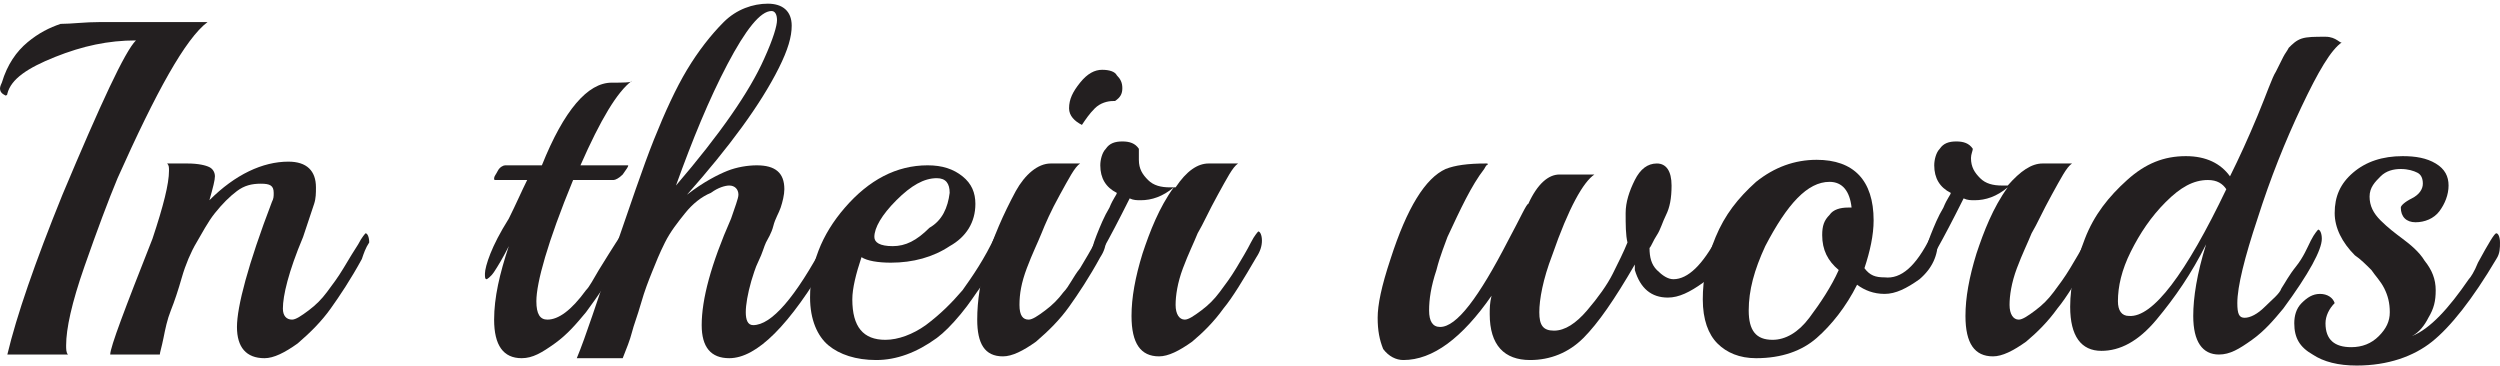
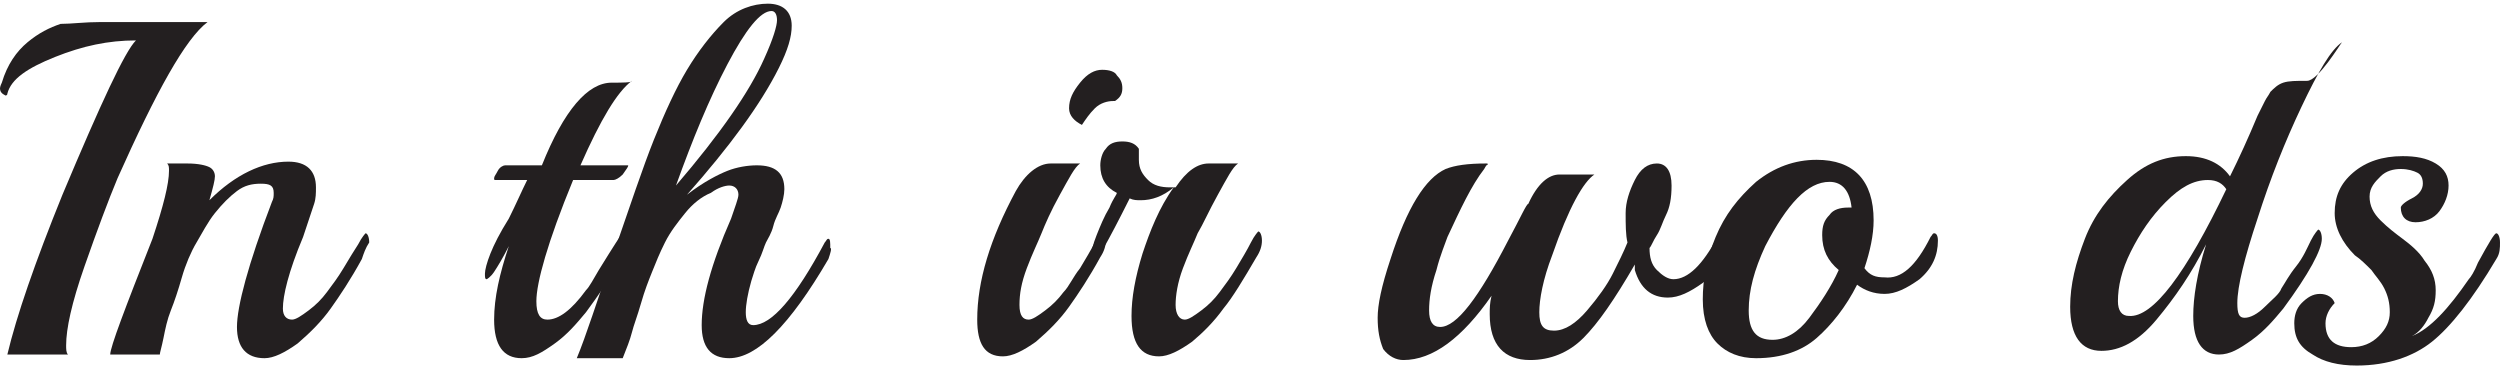
<svg xmlns="http://www.w3.org/2000/svg" version="1.1" id="Layer_1" x="0px" y="0px" viewBox="0 0 136.1 19.9" style="enable-background:new 0 0 136.1 19.9;" xml:space="preserve">
  <style type="text/css">
	.st0{fill:#231F20;}
</style>
  <g>
    <path class="st0" d="M5.5,1.2h5.8C10.1,2.1,8.5,5,6.4,9.7c-0.5,1.2-1.1,2.8-1.8,4.8c-0.7,2-1,3.4-1,4.3c0,0.2,0,0.4,0.1,0.5H0.4   c0.5-2.1,1.5-5,3-8.7c2.1-5,3.4-7.8,4-8.4c-1.5,0-2.9,0.3-4.4,0.9c-1.5,0.6-2.4,1.2-2.6,2c0,0.1-0.1,0.1-0.1,0.1C0.1,5.1,0,5,0,4.8   c0,0,0-0.1,0.1-0.3c0.3-1,0.8-1.7,1.4-2.2c0.6-0.5,1.2-0.8,1.8-1C3.9,1.3,4.6,1.2,5.5,1.2z" />
    <path class="st0" d="M19.7,14.1c-0.6,1.1-1.2,2-1.7,2.7c-0.5,0.7-1.1,1.3-1.8,1.9c-0.7,0.5-1.3,0.8-1.8,0.8c-1,0-1.5-0.6-1.5-1.7   c0-1.1,0.6-3.4,1.9-6.8c0.1-0.2,0.1-0.3,0.1-0.5c0-0.4-0.2-0.5-0.7-0.5s-0.9,0.1-1.3,0.4s-0.8,0.7-1.2,1.2c-0.4,0.5-0.7,1.1-1,1.6   c-0.3,0.5-0.6,1.2-0.8,1.9s-0.4,1.3-0.6,1.8s-0.3,1-0.4,1.5c-0.1,0.5-0.2,0.8-0.2,0.9H6c0-0.4,0.8-2.5,2.3-6.3   c0.6-1.8,0.9-3,0.9-3.7c0-0.2,0-0.3-0.1-0.4h1.1c0.6,0,1,0.1,1.2,0.2c0.2,0.1,0.3,0.3,0.3,0.5s-0.1,0.6-0.3,1.3   c1.4-1.4,2.9-2.1,4.3-2.1c1,0,1.5,0.5,1.5,1.4c0,0.3,0,0.6-0.1,0.9s-0.3,0.9-0.6,1.8c-0.8,1.9-1.1,3.2-1.1,3.9   c0,0.4,0.2,0.6,0.5,0.6c0.2,0,0.5-0.2,0.9-0.5c0.4-0.3,0.7-0.6,1-1s0.6-0.8,0.9-1.3c0.3-0.5,0.6-1,0.8-1.3c0.2-0.4,0.4-0.6,0.4-0.6   c0.1,0,0.2,0.2,0.2,0.5C19.9,13.5,19.8,13.8,19.7,14.1z" />
    <path class="st0" d="M34.4,4.4C33.6,5,32.7,6.5,31.6,9h2.6l0,0c0,0.1-0.1,0.2-0.3,0.5c-0.2,0.2-0.4,0.3-0.5,0.3h-2.2   c-1.4,3.4-2,5.6-2,6.6c0,0.7,0.2,1,0.6,1c0.6,0,1.3-0.5,2.1-1.6c0.2-0.2,0.4-0.6,0.7-1.1c0.8-1.3,1.2-1.9,1.2-1.9   c0.1,0,0.2,0.1,0.2,0.4c0,0.7-0.7,1.9-2.1,3.8c-0.5,0.6-1,1.2-1.7,1.7c-0.7,0.5-1.2,0.8-1.8,0.8c-1,0-1.5-0.7-1.5-2.1   c0-1.2,0.3-2.5,0.8-4v0c-0.3,0.6-0.6,1.1-0.8,1.4c-0.2,0.3-0.4,0.4-0.4,0.4c-0.1,0-0.1-0.1-0.1-0.3c0-0.2,0.1-0.6,0.3-1.1   c0.2-0.5,0.5-1.1,1-1.9c0.4-0.8,0.7-1.5,1-2.1h-1.7c-0.1,0-0.1,0-0.1-0.1c0-0.1,0.1-0.2,0.2-0.4S27.4,9,27.5,9h2   c1.2-3,2.5-4.5,3.8-4.5C33.9,4.5,34.4,4.5,34.4,4.4z" />
    <path class="st0" d="M45.1,14.1c-2.1,3.6-3.9,5.4-5.4,5.4c-1,0-1.5-0.6-1.5-1.8c0-1.4,0.5-3.3,1.6-5.8c0.2-0.6,0.4-1.1,0.4-1.3   c0-0.3-0.2-0.5-0.5-0.5c-0.2,0-0.6,0.1-1,0.4c-0.5,0.2-1,0.6-1.4,1.1s-0.8,1-1.1,1.6c-0.3,0.6-0.5,1.1-0.7,1.6   c-0.2,0.5-0.4,1-0.6,1.7c-0.2,0.7-0.4,1.2-0.5,1.6c-0.1,0.4-0.3,0.9-0.5,1.4h-2.5c0.5-1.2,1.1-3.1,2-5.7c0.9-2.6,1.6-4.7,2.2-6.2   c0.6-1.5,1.2-2.8,1.8-3.8s1.3-1.9,2-2.6s1.6-1,2.4-1c0.8,0,1.3,0.4,1.3,1.2c0,0.6-0.2,1.3-0.7,2.3c-1,2-2.7,4.3-5,6.9   c0.9-0.7,1.7-1.1,2.2-1.3c0.5-0.2,1.1-0.3,1.6-0.3c1,0,1.5,0.4,1.5,1.3c0,0.3-0.1,0.7-0.2,1s-0.3,0.6-0.4,1   c-0.1,0.4-0.3,0.7-0.4,0.9c-0.1,0.2-0.2,0.6-0.4,1s-0.3,0.8-0.4,1.1c-0.2,0.7-0.3,1.3-0.3,1.7c0,0.4,0.1,0.7,0.4,0.7   c1,0,2.3-1.5,3.9-4.5c0.1-0.1,0.1-0.2,0.2-0.2s0.1,0.2,0.1,0.5C45.3,13.5,45.2,13.8,45.1,14.1z M42,0.6c-0.6,0-1.4,1-2.4,2.9   c-1,1.9-1.9,4.1-2.8,6.6c2.4-2.8,4-5.1,4.8-6.9c0.5-1.1,0.7-1.8,0.7-2.1C42.3,0.8,42.2,0.6,42,0.6z" />
-     <path class="st0" d="M54.4,12.6c0.1,0,0.2,0.2,0.2,0.5s-0.1,0.7-0.4,1.2s-0.5,0.9-0.8,1.3c-0.3,0.4-0.6,0.9-1.1,1.5s-0.9,1-1.3,1.3   c-1.1,0.8-2.2,1.2-3.3,1.2c-1.1,0-2-0.3-2.6-0.8s-1-1.4-1-2.6c0-1.8,0.6-3.4,1.9-4.9S48.8,9,50.5,9c0.8,0,1.4,0.2,1.9,0.6   c0.5,0.4,0.7,0.9,0.7,1.5c0,1-0.5,1.8-1.4,2.3c-0.9,0.6-2,0.9-3.2,0.9c-0.7,0-1.3-0.1-1.6-0.3c-0.3,0.9-0.5,1.7-0.5,2.3   c0,1.5,0.6,2.2,1.8,2.2c0.7,0,1.5-0.3,2.2-0.8c0.8-0.6,1.4-1.2,2-1.9c0.5-0.7,1.2-1.7,1.8-3C54.3,12.6,54.4,12.6,54.4,12.6z    M51.7,10.5c0-0.5-0.2-0.8-0.7-0.8c-0.7,0-1.4,0.4-2.2,1.2c-0.8,0.8-1.2,1.5-1.2,2c0,0.3,0.3,0.5,1,0.5s1.3-0.3,2-1   C51.3,12,51.6,11.3,51.7,10.5z" />
    <path class="st0" d="M57.2,8.9l1.3,0h0.3c-0.3,0.2-0.6,0.8-1.1,1.7c-0.5,0.9-0.8,1.6-1,2.1c-0.2,0.5-0.5,1.1-0.8,1.9   c-0.3,0.8-0.4,1.4-0.4,2s0.2,0.8,0.5,0.8c0.2,0,0.5-0.2,0.9-0.5c0.4-0.3,0.7-0.6,1-1c0.3-0.3,0.5-0.8,0.9-1.3   c0.3-0.5,0.6-1,0.8-1.4c0.2-0.4,0.4-0.6,0.4-0.6c0.1,0,0.2,0.2,0.2,0.5c0,0.3-0.1,0.6-0.3,0.9c-0.6,1.1-1.2,2-1.7,2.7   c-0.5,0.7-1.1,1.3-1.8,1.9c-0.7,0.5-1.3,0.8-1.8,0.8c-1,0-1.4-0.7-1.4-2c0-2.1,0.7-4.4,2.1-7C55.8,9.5,56.5,8.9,57.2,8.9z    M60.7,5.5h-0.1c-0.3,0-0.7,0.1-1,0.4s-0.5,0.6-0.7,0.9c-0.4-0.2-0.7-0.5-0.7-0.9c0-0.5,0.2-0.9,0.6-1.4c0.4-0.5,0.8-0.7,1.2-0.7   c0.4,0,0.7,0.1,0.8,0.3c0.2,0.2,0.3,0.4,0.3,0.7S61,5.3,60.7,5.5z" />
    <path class="st0" d="M65.8,8.9l1.3,0h0.3c-0.3,0.2-0.6,0.8-1.1,1.7c-0.5,0.9-0.8,1.6-1.1,2.1c-0.2,0.5-0.5,1.1-0.8,1.9   c-0.3,0.8-0.4,1.5-0.4,2c0,0.5,0.2,0.8,0.5,0.8c0.2,0,0.5-0.2,0.9-0.5c0.4-0.3,0.7-0.6,1-1s0.6-0.8,0.9-1.3s0.6-1,0.8-1.4   c0.2-0.4,0.4-0.6,0.4-0.6c0.1,0,0.2,0.2,0.2,0.5c0,0.3-0.1,0.6-0.3,0.9c-0.7,1.2-1.3,2.2-1.8,2.8c-0.5,0.7-1.1,1.3-1.7,1.8   c-0.7,0.5-1.3,0.8-1.8,0.8c-1,0-1.5-0.7-1.5-2.2c0-1,0.2-2.1,0.6-3.4c0.4-1.2,0.9-2.5,1.7-3.6c-0.6,0.5-1.2,0.7-1.8,0.7   c-0.2,0-0.4,0-0.6-0.1c-1.2,2.4-1.9,3.6-2,3.6c-0.1,0-0.1-0.1-0.1-0.4s0.1-0.7,0.3-1.2c0.2-0.5,0.4-1,0.7-1.5   c0.2-0.5,0.4-0.7,0.4-0.8c-0.6-0.3-0.9-0.8-0.9-1.5c0-0.3,0.1-0.7,0.3-0.9c0.2-0.3,0.5-0.4,0.9-0.4c0.4,0,0.7,0.1,0.9,0.4   C62,8.3,62,8.5,62,8.7c0,0.5,0.2,0.8,0.5,1.1c0.3,0.3,0.7,0.4,1.2,0.4c0.1,0,0.2,0,0.3,0C64.6,9.3,65.2,8.9,65.8,8.9z" />
    <path class="st0" d="M84.9,9.5l1.4,0c0.3,0,0.5,0,0.5,0c-0.6,0.4-1.4,1.8-2.3,4.4c-0.5,1.3-0.7,2.4-0.7,3.1S84,18,84.6,18   c0.6,0,1.2-0.4,1.8-1.1c0.6-0.7,1.1-1.4,1.4-2c0.3-0.6,0.6-1.2,0.8-1.7c-0.1-0.4-0.1-1-0.1-1.6s0.2-1.2,0.5-1.8   c0.3-0.6,0.7-0.9,1.2-0.9c0.5,0,0.8,0.4,0.8,1.2c0,0.7-0.1,1.2-0.3,1.6c-0.2,0.4-0.3,0.8-0.5,1.1s-0.3,0.6-0.4,0.7   c0,0.5,0.1,0.9,0.4,1.2c0.3,0.3,0.6,0.5,0.9,0.5c0.8,0,1.6-0.8,2.4-2.3c0.1-0.1,0.1-0.1,0.1-0.1s0.1,0.1,0.1,0.4   c0,0.9-0.3,1.7-1,2.2s-1.3,0.8-1.9,0.8c-0.9,0-1.5-0.5-1.8-1.5L89,14.4c-1.1,1.9-2,3.2-2.8,4c-0.8,0.8-1.8,1.2-2.9,1.2   c-1.4,0-2.2-0.8-2.2-2.5c0-0.3,0-0.6,0.1-1c-1.6,2.3-3.2,3.5-4.8,3.5c-0.4,0-0.8-0.2-1.1-0.6C75.1,18.5,75,18,75,17.3   s0.2-1.7,0.7-3.2c0.9-2.8,1.9-4.4,3-4.9c0.5-0.2,1.2-0.3,2.2-0.3c0.1,0,0.1,0,0.1,0.1c0-0.1-0.1,0-0.2,0.2c-0.7,0.9-1.3,2.2-2,3.7   c-0.1,0.3-0.4,1-0.6,1.8c-0.3,0.9-0.4,1.6-0.4,2.2c0,0.6,0.2,0.9,0.6,0.9c0.9,0,2.1-1.6,3.7-4.7c0.7-1.3,1-2,1.1-2   C83.7,10,84.3,9.5,84.9,9.5z" />
    <path class="st0" d="M105.1,12.9c0.1-0.1,0.1-0.2,0.2-0.2c0.1,0,0.2,0.1,0.2,0.4c0,0.8-0.3,1.5-1,2.1c-0.7,0.5-1.3,0.8-1.9,0.8   c-0.6,0-1.1-0.2-1.5-0.5c-0.6,1.2-1.4,2.2-2.2,2.9c-0.8,0.7-1.9,1.1-3.3,1.1c-0.9,0-1.6-0.3-2.1-0.8c-0.5-0.5-0.8-1.3-0.8-2.4   s0.2-2.2,0.7-3.4c0.5-1.2,1.2-2.1,2.2-3c1-0.8,2.1-1.2,3.3-1.2c2,0,3.1,1.1,3.1,3.3c0,0.8-0.2,1.7-0.5,2.6c0.3,0.4,0.6,0.5,1.1,0.5   C103.5,15.2,104.3,14.5,105.1,12.9z M100.8,11.3c-0.1-0.9-0.5-1.4-1.2-1.4c-1.2,0-2.3,1.2-3.5,3.5c-0.6,1.3-0.9,2.4-0.9,3.5   s0.4,1.6,1.3,1.6c0.7,0,1.4-0.4,2-1.2c0.6-0.8,1.2-1.7,1.6-2.6c-0.6-0.5-0.9-1.1-0.9-1.9c0-0.5,0.1-0.8,0.4-1.1   c0.2-0.3,0.6-0.4,1-0.4H100.8z" />
-     <path class="st0" d="M111.2,8.9l1.3,0h0.3c-0.3,0.2-0.6,0.8-1.1,1.7c-0.5,0.9-0.8,1.6-1.1,2.1c-0.2,0.5-0.5,1.1-0.8,1.9   c-0.3,0.8-0.4,1.5-0.4,2c0,0.5,0.2,0.8,0.5,0.8c0.2,0,0.5-0.2,0.9-0.5c0.4-0.3,0.7-0.6,1-1s0.6-0.8,0.9-1.3s0.6-1,0.8-1.4   c0.2-0.4,0.4-0.6,0.4-0.6c0.1,0,0.2,0.2,0.2,0.5c0,0.3-0.1,0.6-0.3,0.9c-0.7,1.2-1.3,2.2-1.8,2.8c-0.5,0.7-1.1,1.3-1.7,1.8   c-0.7,0.5-1.3,0.8-1.8,0.8c-1,0-1.5-0.7-1.5-2.2c0-1,0.2-2.1,0.6-3.4c0.4-1.2,0.9-2.5,1.7-3.6c-0.6,0.5-1.2,0.7-1.8,0.7   c-0.2,0-0.4,0-0.6-0.1c-1.2,2.4-1.9,3.6-2,3.6c-0.1,0-0.1-0.1-0.1-0.4s0.1-0.7,0.3-1.2c0.2-0.5,0.4-1,0.7-1.5   c0.2-0.5,0.4-0.7,0.4-0.8c-0.6-0.3-0.9-0.8-0.9-1.5c0-0.3,0.1-0.7,0.3-0.9c0.2-0.3,0.5-0.4,0.9-0.4c0.4,0,0.7,0.1,0.9,0.4   c0,0.1-0.1,0.3-0.1,0.5c0,0.5,0.2,0.8,0.5,1.1c0.3,0.3,0.7,0.4,1.2,0.4c0.1,0,0.2,0,0.3,0C110,9.3,110.6,8.9,111.2,8.9z" />
-     <path class="st0" d="M127.5,2.3c-0.6,0.4-1.3,1.6-2.2,3.5s-1.7,3.9-2.4,6.1c-0.7,2.1-1.1,3.7-1.1,4.6c0,0.6,0.1,0.8,0.4,0.8   c0.3,0,0.7-0.2,1.1-0.6c0.4-0.4,0.8-0.7,0.9-1c0.2-0.3,0.4-0.7,0.8-1.2s0.6-1,0.8-1.4c0.2-0.4,0.4-0.6,0.4-0.6   c0.1,0,0.2,0.2,0.2,0.5c0,0.6-0.7,1.9-2.1,3.8c-0.5,0.6-1,1.2-1.7,1.7c-0.7,0.5-1.2,0.8-1.8,0.8c-0.9,0-1.4-0.7-1.4-2.1   c0-1,0.2-2.3,0.7-3.9c-0.8,1.6-1.7,2.9-2.7,4.1s-2,1.7-3,1.7c-1.1,0-1.7-0.8-1.7-2.4c0-1.2,0.3-2.4,0.8-3.7s1.3-2.3,2.3-3.2   c1-0.9,2-1.3,3.2-1.3c1.1,0,1.9,0.4,2.4,1.1c0.5-1,1-2.1,1.5-3.3c0.5-1.2,0.8-2.1,1-2.4c0.2-0.4,0.3-0.6,0.4-0.8   c0.1-0.2,0.2-0.3,0.3-0.5c0.2-0.2,0.4-0.4,0.7-0.5c0.3-0.1,0.7-0.1,1.3-0.1S127.4,2.4,127.5,2.3z M121.2,10.3   c-0.2-0.3-0.5-0.5-1-0.5c-0.8,0-1.5,0.4-2.3,1.2c-0.8,0.8-1.4,1.7-1.9,2.7c-0.5,1-0.7,1.9-0.7,2.7c0,0.5,0.2,0.8,0.6,0.8   C117.2,17.3,119,14.9,121.2,10.3z" />
+     <path class="st0" d="M127.5,2.3c-0.6,0.4-1.3,1.6-2.2,3.5s-1.7,3.9-2.4,6.1c-0.7,2.1-1.1,3.7-1.1,4.6c0,0.6,0.1,0.8,0.4,0.8   c0.3,0,0.7-0.2,1.1-0.6c0.4-0.4,0.8-0.7,0.9-1c0.2-0.3,0.4-0.7,0.8-1.2s0.6-1,0.8-1.4c0.2-0.4,0.4-0.6,0.4-0.6   c0.1,0,0.2,0.2,0.2,0.5c0,0.6-0.7,1.9-2.1,3.8c-0.5,0.6-1,1.2-1.7,1.7c-0.7,0.5-1.2,0.8-1.8,0.8c-0.9,0-1.4-0.7-1.4-2.1   c0-1,0.2-2.3,0.7-3.9c-0.8,1.6-1.7,2.9-2.7,4.1s-2,1.7-3,1.7c-1.1,0-1.7-0.8-1.7-2.4c0-1.2,0.3-2.4,0.8-3.7s1.3-2.3,2.3-3.2   c1-0.9,2-1.3,3.2-1.3c1.1,0,1.9,0.4,2.4,1.1c0.5-1,1-2.1,1.5-3.3c0.2-0.4,0.3-0.6,0.4-0.8   c0.1-0.2,0.2-0.3,0.3-0.5c0.2-0.2,0.4-0.4,0.7-0.5c0.3-0.1,0.7-0.1,1.3-0.1S127.4,2.4,127.5,2.3z M121.2,10.3   c-0.2-0.3-0.5-0.5-1-0.5c-0.8,0-1.5,0.4-2.3,1.2c-0.8,0.8-1.4,1.7-1.9,2.7c-0.5,1-0.7,1.9-0.7,2.7c0,0.5,0.2,0.8,0.6,0.8   C117.2,17.3,119,14.9,121.2,10.3z" />
    <path class="st0" d="M135.9,14.1c-1.3,2.2-2.5,3.7-3.5,4.5c-1,0.8-2.4,1.3-4.1,1.3c-1,0-1.8-0.2-2.4-0.6c-0.7-0.4-1-0.9-1-1.7   c0-0.4,0.1-0.8,0.4-1.1s0.6-0.5,1-0.5c0.4,0,0.7,0.2,0.8,0.5c-0.3,0.3-0.5,0.7-0.5,1.1c0,0.9,0.5,1.3,1.4,1.3   c0.6,0,1.1-0.2,1.5-0.6c0.4-0.4,0.6-0.8,0.6-1.3s-0.1-0.9-0.3-1.3c-0.2-0.4-0.5-0.7-0.7-1c-0.3-0.3-0.6-0.6-0.9-0.8   c-0.7-0.7-1.1-1.5-1.1-2.3c0-0.9,0.3-1.6,1-2.2c0.7-0.6,1.6-0.9,2.7-0.9c0.7,0,1.3,0.1,1.8,0.4c0.5,0.3,0.7,0.7,0.7,1.2   s-0.2,1-0.5,1.4c-0.3,0.4-0.8,0.6-1.3,0.6s-0.8-0.3-0.8-0.8c0-0.1,0.2-0.3,0.6-0.5c0.4-0.2,0.6-0.5,0.6-0.8c0-0.3-0.1-0.5-0.3-0.6   c-0.2-0.1-0.5-0.2-0.9-0.2c-0.4,0-0.8,0.1-1.1,0.4s-0.6,0.6-0.6,1.1c0,0.5,0.2,0.9,0.6,1.3c0.4,0.4,0.8,0.7,1.2,1s0.9,0.7,1.2,1.2   c0.4,0.5,0.6,1,0.6,1.6s-0.1,1-0.4,1.5c-0.2,0.4-0.5,0.8-0.9,1c1-0.4,2-1.5,3.1-3.1c0.1-0.1,0.3-0.4,0.5-0.9c0.6-1.1,0.9-1.6,1-1.6   c0.1,0,0.2,0.2,0.2,0.5C136.1,13.5,136.1,13.8,135.9,14.1z" />
  </g>
</svg>